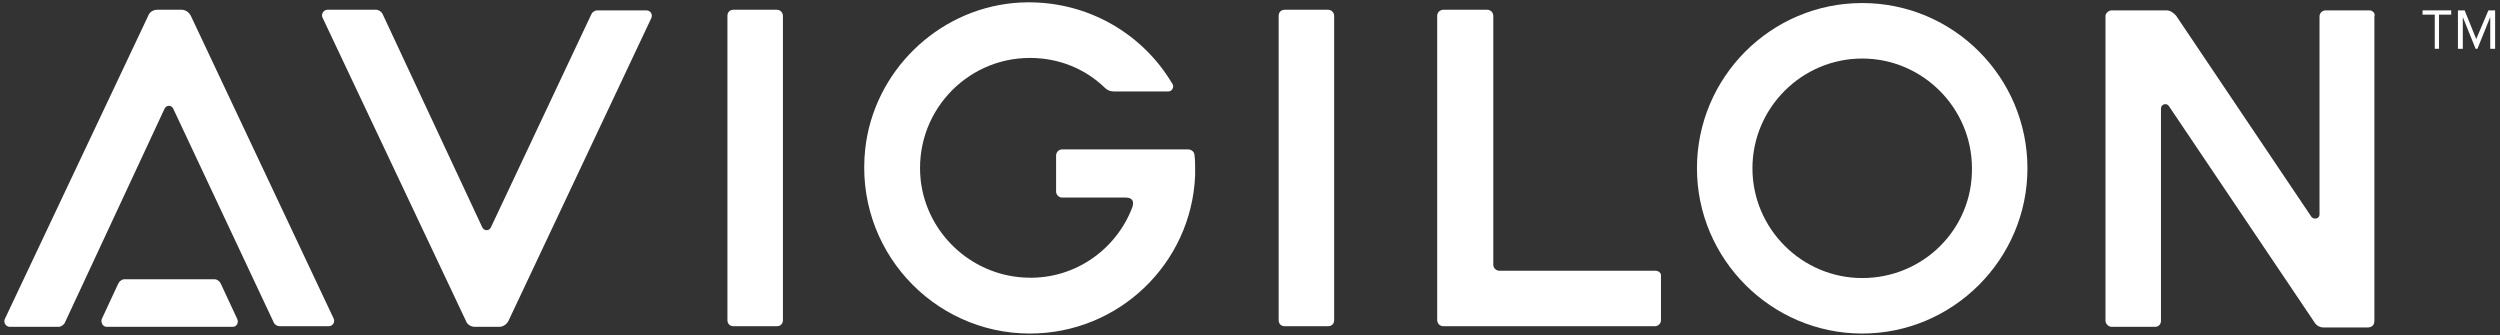
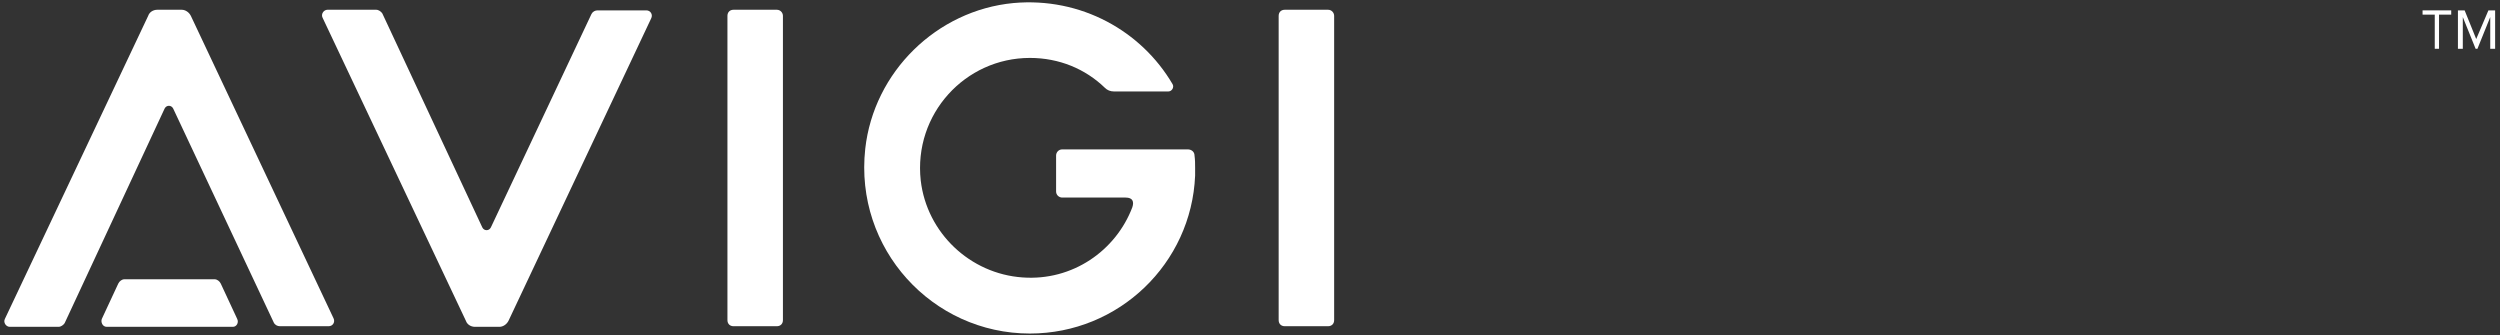
<svg xmlns="http://www.w3.org/2000/svg" width="410" height="55" viewBox="0 0 410 55" fill="none">
  <rect x="0" y="0" width="410" height="55" fill="#333333" stroke="none" />
  <path d="M127.4 1.6H120.3C119.7 1.6 119.3 2 119.3 2.6V52.5C119.3 53.1 119.7 53.5 120.3 53.5H127.4C128 53.5 128.4 53.1 128.4 52.5V2.6C128.4 2.1 128 1.6 127.4 1.6Z" fill="white" />
  <path d="M217.8 1.6H210.7C210.1 1.6 209.7 2 209.7 2.6V52.5C209.7 53.1 210.1 53.5 210.7 53.5H217.8C218.4 53.5 218.8 53.1 218.8 52.5V2.6C218.8 2.1 218.4 1.6 217.8 1.6Z" fill="white" />
-   <path d="M388.6 1.7H381.4C380.9 1.7 380.4 2.1 380.4 2.7V35.2C380.4 35.8 379.6 36.1 379.1 35.6L356.9 2.6C356.5 2.1 355.9 1.7 355.3 1.7H346.5H346.3C345.8 1.7 345.3 2.2 345.3 2.6V52.6C345.3 53.1 345.8 53.6 346.3 53.6H353.4C354.1 53.6 354.4 53.1 354.4 52.6V17.8C354.4 17.1 355.3 16.8 355.7 17.4L379.6 52.9C379.9 53.4 380.5 53.7 381 53.7H388.3C388.9 53.7 389.4 53.4 389.4 52.6V2.7C389.6 2.2 389.1 1.7 388.6 1.7Z" fill="white" />
-   <path d="M271.5 44.4H245.9C245.4 44.4 244.9 44 244.9 43.4V2.6C244.9 2.1 244.5 1.6 243.9 1.6H236.7C236.2 1.6 235.7 2 235.7 2.6V52.5C235.7 53 236.1 53.5 236.7 53.5H271.4C271.9 53.5 272.4 53.1 272.4 52.5V45.3C272.5 44.9 272.1 44.4 271.5 44.4Z" fill="white" />
  <path d="M38.9 52.3L36.2 46.5C36 46.1 35.6 45.8 35.2 45.8H20.4C20 45.8 19.6 46.1 19.4 46.5L16.7 52.3C16.5 52.8 16.8 53.6 17.5 53.6H38.2C38.8 53.6 39.2 52.9 38.9 52.3Z" fill="white" />
  <path d="M31.3 2.6C31 2 30.4 1.6 29.8 1.6H25.8C25.1 1.6 24.5 2 24.3 2.6L0.8 52.3C0.5 52.9 1 53.6 1.6 53.6H9.6C10 53.6 10.4 53.3 10.6 53L27 17.8C27.3 17.2 28.1 17.2 28.4 17.8L44.9 52.9C45.1 53.3 45.5 53.5 45.9 53.5H53.9C54.6 53.5 55 52.8 54.7 52.2L31.3 2.6Z" fill="white" />
  <path d="M83.4 52.6C83.1 53.2 82.5 53.6 81.9 53.6H77.9C77.2 53.6 76.6 53.2 76.4 52.6L52.9 2.9C52.6 2.3 53.1 1.6 53.7 1.6H61.7C62.1 1.6 62.5 1.9 62.7 2.2L79.1 37.3C79.4 37.9 80.2 37.9 80.5 37.3L97 2.3C97.2 1.9 97.6 1.7 98 1.7H106C106.7 1.7 107.1 2.4 106.8 3L83.4 52.6Z" fill="white" />
-   <path d="M305.4 0.5C290.4 0.5 278.3 12.7 278.3 27.6C278.3 42.5 290.5 54.7 305.4 54.7C320.3 54.7 332.5 42.5 332.5 27.6C332.5 12.7 320.4 0.5 305.4 0.5ZM305.4 45.6C295.5 45.6 287.4 37.5 287.4 27.6C287.4 17.7 295.5 9.6 305.4 9.6C315.3 9.6 323.4 17.7 323.4 27.6C323.5 37.6 315.4 45.6 305.4 45.6Z" fill="white" />
  <path d="M195.9 25.5C195.9 24.9 195.4 24.5 194.8 24.5H174.2C173.6 24.5 173.2 25 173.2 25.5V31.4C173.2 32 173.7 32.4 174.2 32.4H184.6C185.8 32.4 186 33.1 185.7 34C183 41.1 175.9 46.1 167.7 45.5C159.1 44.9 152 38.2 151 29.6C149.8 18.7 158.3 9.5 168.9 9.5C173.7 9.5 178 11.3 181.2 14.4C181.6 14.8 182.1 15 182.7 15H191.6C192.2 15 192.6 14.3 192.3 13.8C187.2 5.1 177.3 -0.5 166.2 0.5C153.6 1.7 143.3 11.8 141.9 24.4C140.1 40.8 152.9 54.7 168.9 54.7C183.5 54.7 195.4 43.2 196 28.8C196 28.4 196 28 196 27.5C196 26.9 196 26.2 195.9 25.5Z" fill="white" />
  <path d="M399.3 8V2.4H397.3V1.7H402V2.4H400V8H399.3Z" fill="white" />
  <path d="M408.4 8V2.8L406.3 8H406L403.9 2.8V8H403.1V1.7H404.2L406.1 6.4L408.1 1.7H409.2V8H408.4Z" fill="white" />
</svg>